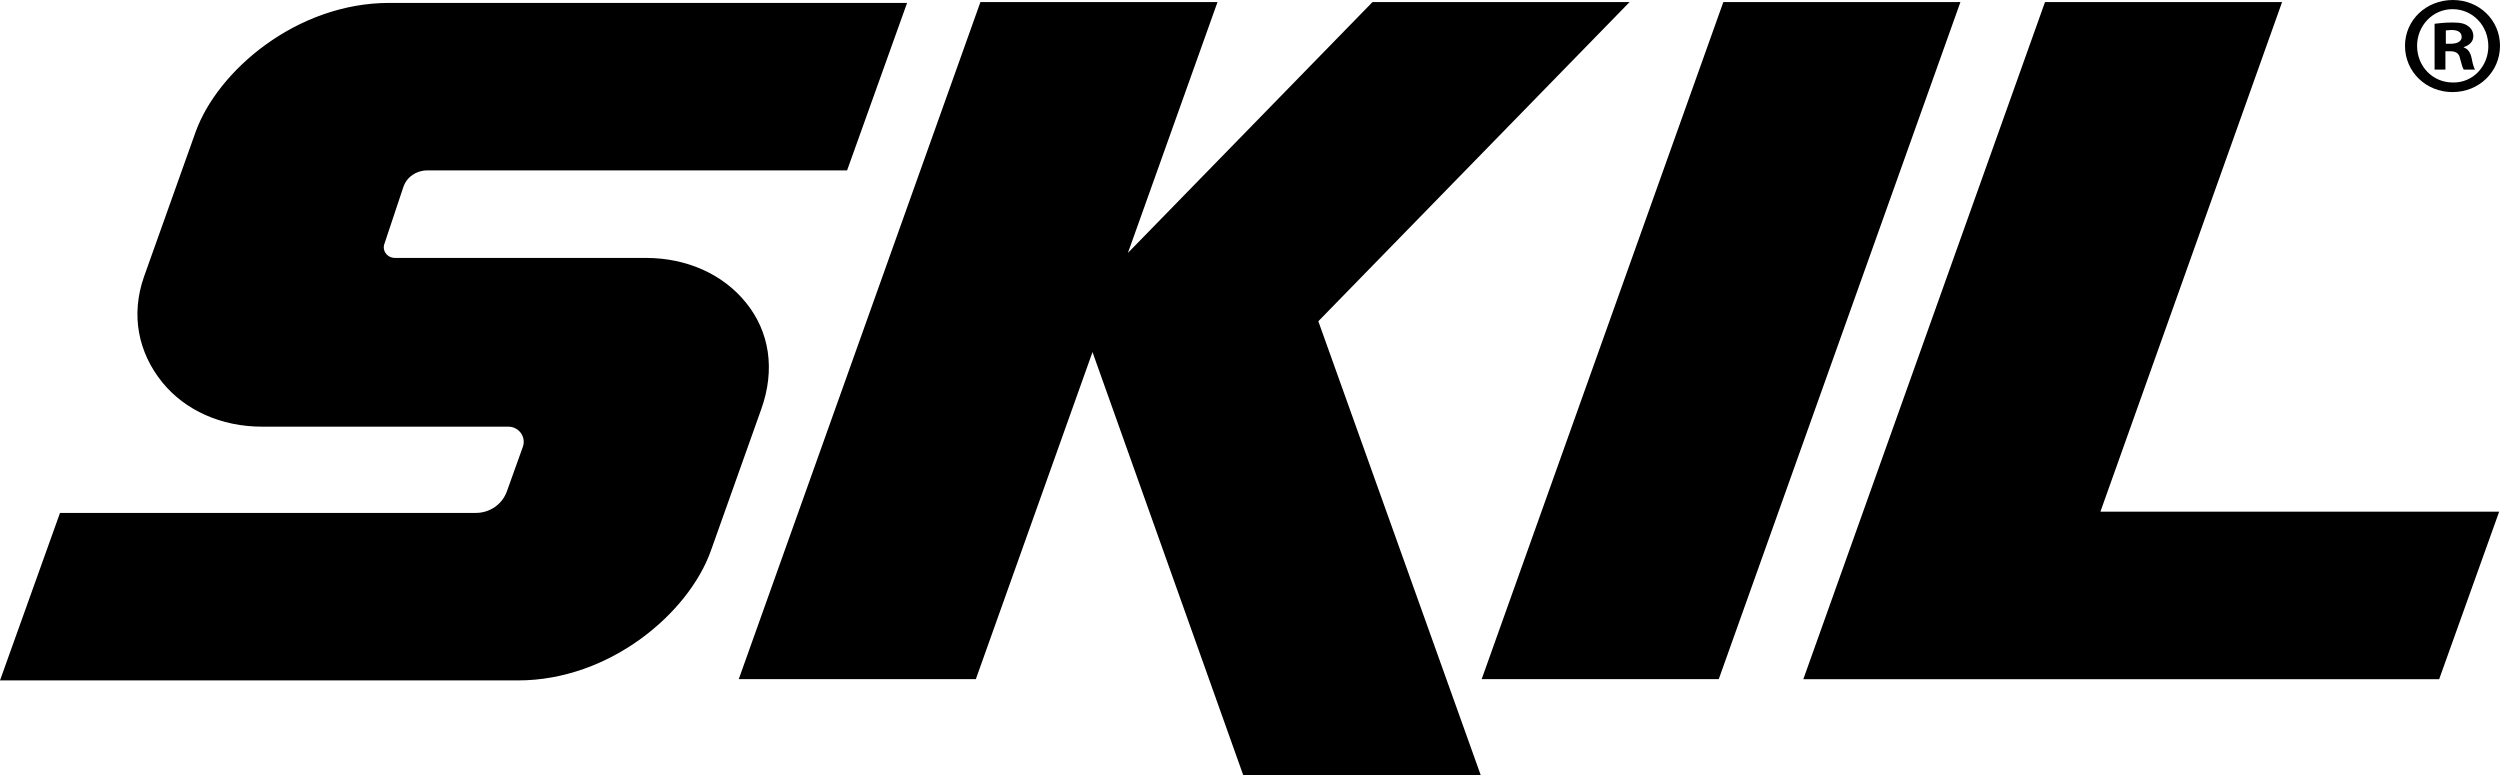
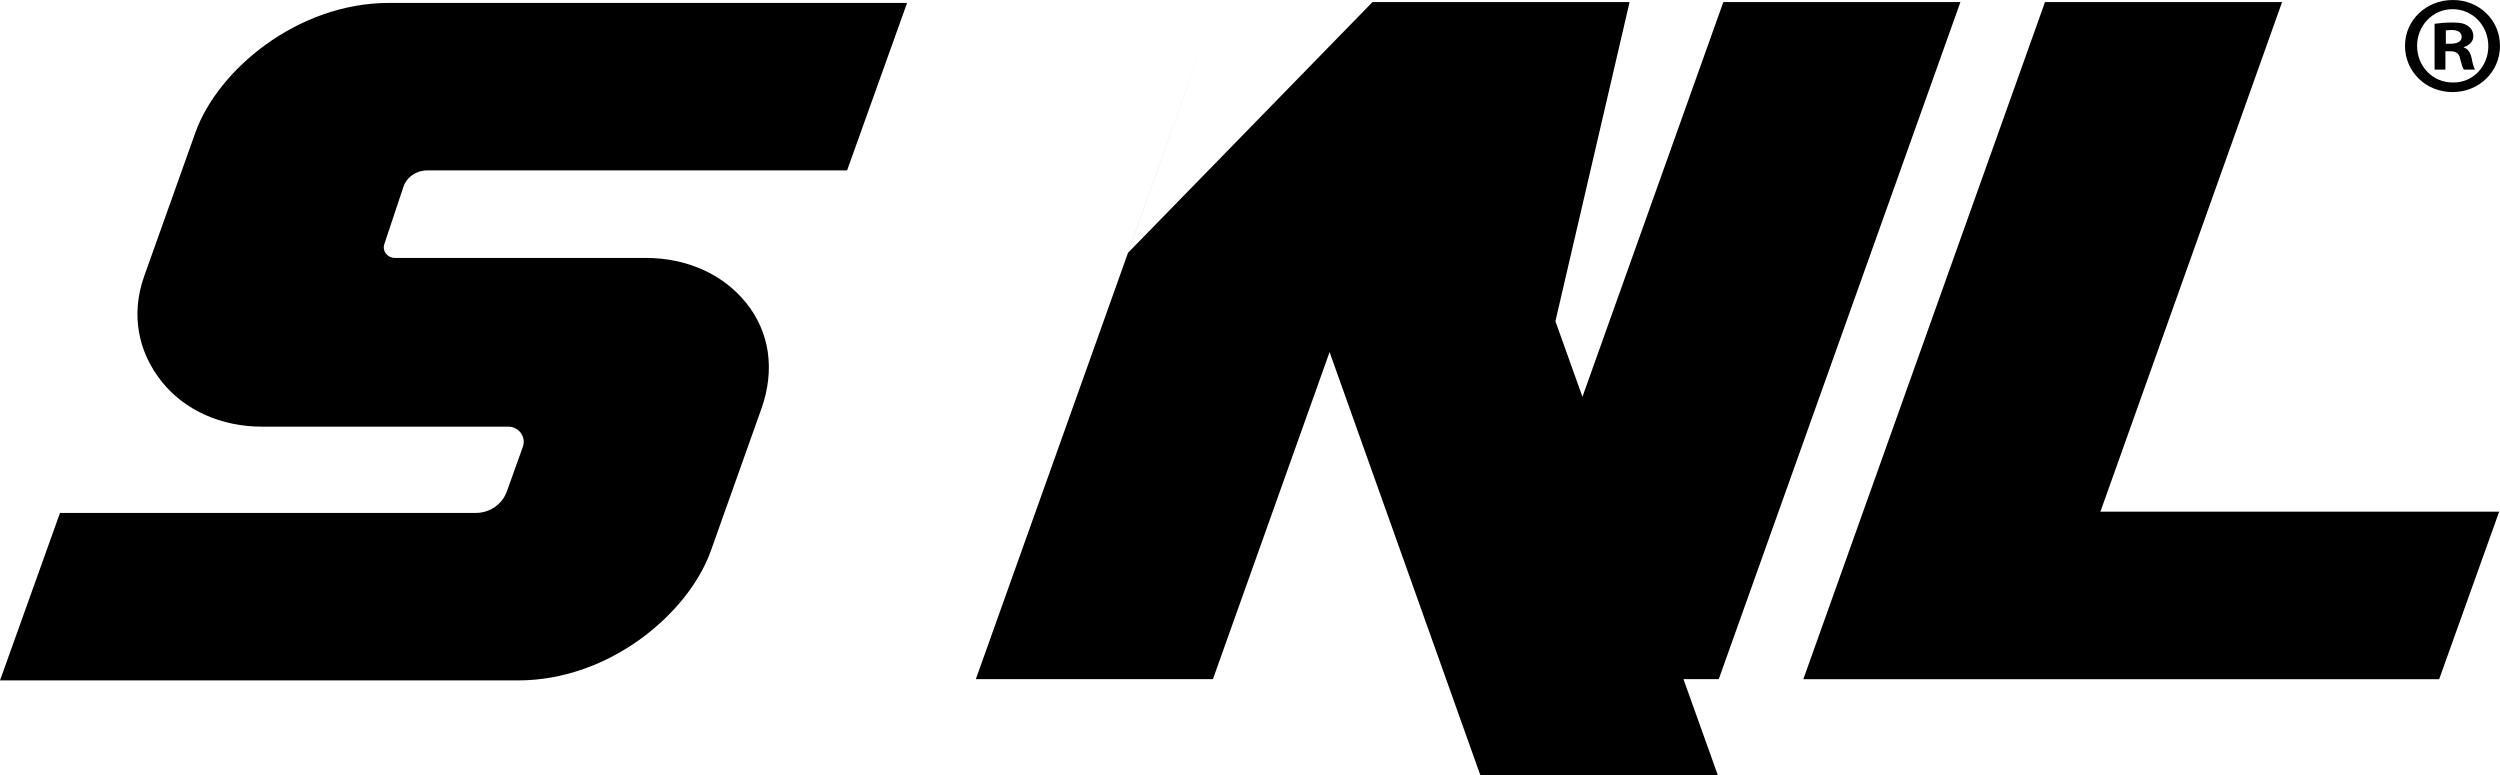
<svg xmlns="http://www.w3.org/2000/svg" version="1.1" viewBox="0 0 300 93.05">
  <g>
    <g id="layer">
-       <path d="M299.9,61.4l-7.2,20.1h-76.3L245.4.25h28.45l-21.8,61.15h47.85ZM195.55.25h-30.85l-29.35,30.1L146.1.25h-28.45l-29,81.25h28.45l14-39.25,18.1,50.8h28.5l-19.5-54.5L195.55.25ZM206.8.25l-29,81.25h28.45L235.25.25h-28.45ZM89.5,36.3c-2.75-3.4-7.1-5.35-12-5.35h-30.1c-.95,0-1.6-.9-1.25-1.75l2.25-6.75c.4-1.2,1.55-2,2.85-2h50.4c2.4-6.7,4.8-13.4,7.2-20.1h-62.15c-11.05,0-20.6,8.1-23.25,15.55-2.05,5.75-4.1,11.5-6.15,17.25-1.65,4.65-.7,9.15,2.15,12.7,2.75,3.4,7.1,5.35,12,5.35h29.55c1.25,0,2.15,1.2,1.75,2.4-.65,1.75-1.25,3.55-1.9,5.3-.55,1.6-2.05,2.65-3.75,2.65H7.2c-2.4,6.7-4.8,13.4-7.2,20.1h62.15c11.05,0,20.5-8.1,23.15-15.55,2-5.65,4.05-11.35,6.05-17,1.7-4.75 1-9.3-1.85-12.8M294.1,5.25c.7,0,1.3-.25,1.3-.8,0-.5-.35-.85-1.2-.85-.35,0-.6.05-.7.05v1.6h.6M296.6,7c.15.85.3,1.15.4,1.35h-1.35c-.15-.2-.25-.65-.45-1.35-.1-.55-.45-.85-1.15-.85h-.6v2.2h-1.3V2.85c.5-.05,1.2-.15,2.15-.15,1.05,0,1.5.15,1.9.45.35.25.6.65.6,1.2,0,.65-.5,1.1-1.15,1.3v.05c.5.15.8.6.95,1.3M294.35,9.9c2.4.05,4.25-1.95,4.25-4.35,0-2.45-1.85-4.45-4.3-4.45-2.4,0-4.25,2-4.25,4.4,0,2.45,1.85,4.4,4.3,4.4M294.35,0c3.15,0,5.65,2.4,5.65,5.5s-2.5,5.55-5.7,5.55-5.7-2.45-5.7-5.55c0-3.1,2.55-5.5,5.75-5.5" />
+       <path d="M299.9,61.4l-7.2,20.1h-76.3L245.4.25h28.45l-21.8,61.15h47.85ZM195.55.25h-30.85l-29.35,30.1L146.1.25l-29,81.25h28.45l14-39.25,18.1,50.8h28.5l-19.5-54.5L195.55.25ZM206.8.25l-29,81.25h28.45L235.25.25h-28.45ZM89.5,36.3c-2.75-3.4-7.1-5.35-12-5.35h-30.1c-.95,0-1.6-.9-1.25-1.75l2.25-6.75c.4-1.2,1.55-2,2.85-2h50.4c2.4-6.7,4.8-13.4,7.2-20.1h-62.15c-11.05,0-20.6,8.1-23.25,15.55-2.05,5.75-4.1,11.5-6.15,17.25-1.65,4.65-.7,9.15,2.15,12.7,2.75,3.4,7.1,5.35,12,5.35h29.55c1.25,0,2.15,1.2,1.75,2.4-.65,1.75-1.25,3.55-1.9,5.3-.55,1.6-2.05,2.65-3.75,2.65H7.2c-2.4,6.7-4.8,13.4-7.2,20.1h62.15c11.05,0,20.5-8.1,23.15-15.55,2-5.65,4.05-11.35,6.05-17,1.7-4.75 1-9.3-1.85-12.8M294.1,5.25c.7,0,1.3-.25,1.3-.8,0-.5-.35-.85-1.2-.85-.35,0-.6.05-.7.05v1.6h.6M296.6,7c.15.85.3,1.15.4,1.35h-1.35c-.15-.2-.25-.65-.45-1.35-.1-.55-.45-.85-1.15-.85h-.6v2.2h-1.3V2.85c.5-.05,1.2-.15,2.15-.15,1.05,0,1.5.15,1.9.45.35.25.6.65.6,1.2,0,.65-.5,1.1-1.15,1.3v.05c.5.15.8.6.95,1.3M294.35,9.9c2.4.05,4.25-1.95,4.25-4.35,0-2.45-1.85-4.45-4.3-4.45-2.4,0-4.25,2-4.25,4.4,0,2.45,1.85,4.4,4.3,4.4M294.35,0c3.15,0,5.65,2.4,5.65,5.5s-2.5,5.55-5.7,5.55-5.7-2.45-5.7-5.55c0-3.1,2.55-5.5,5.75-5.5" />
    </g>
  </g>
</svg>